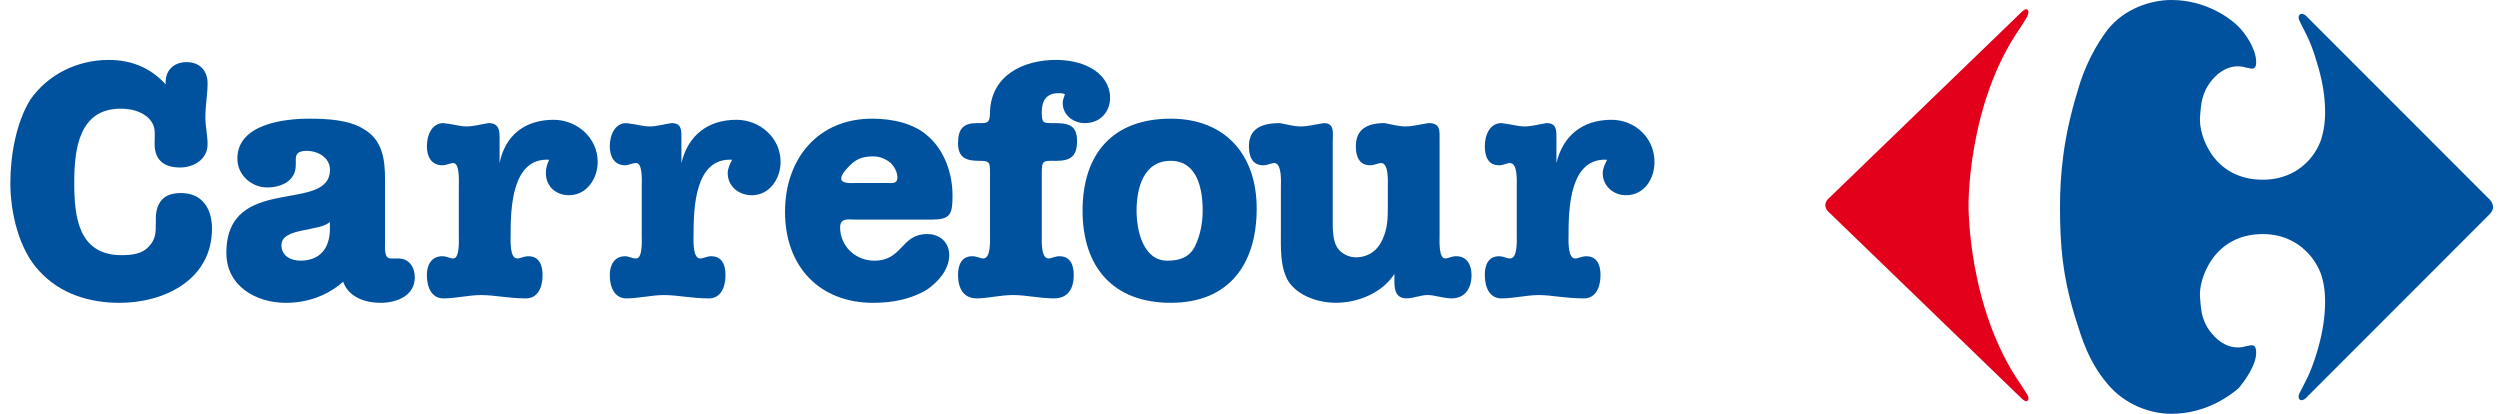
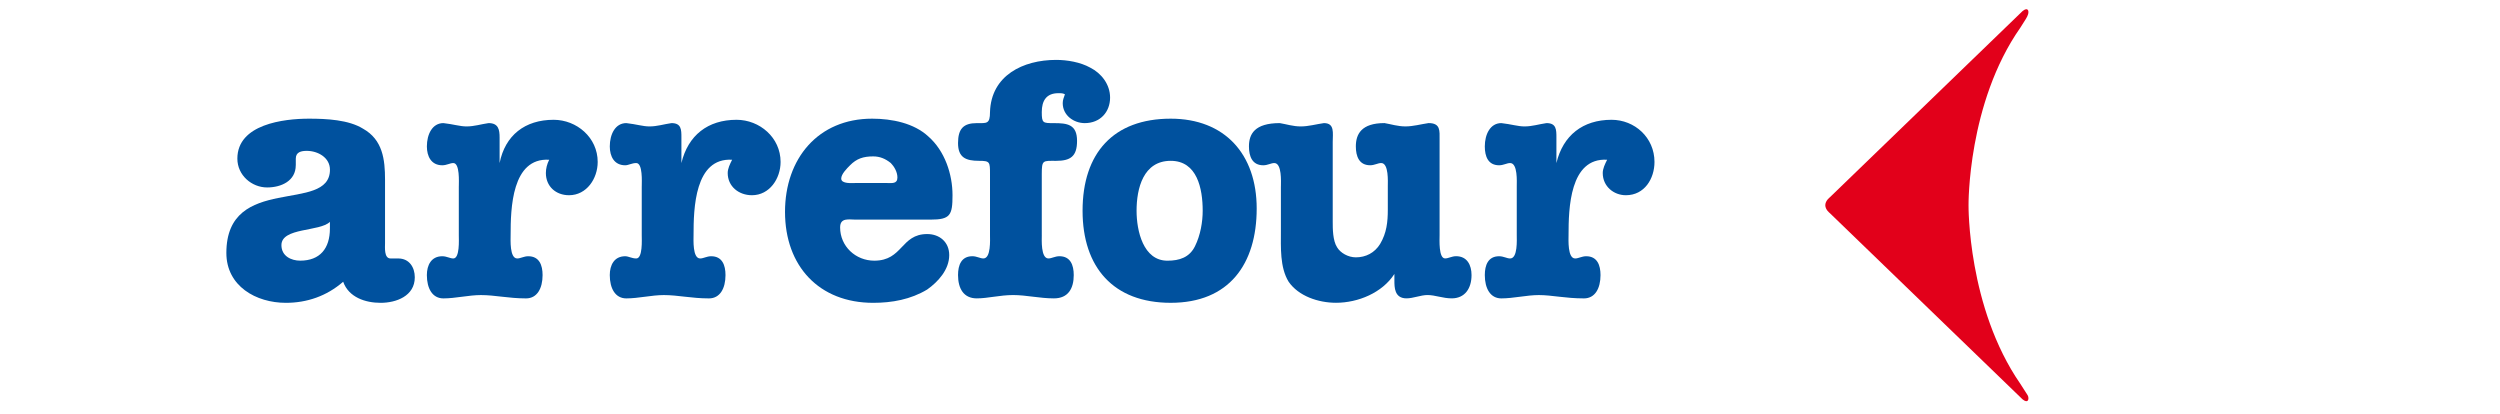
<svg xmlns="http://www.w3.org/2000/svg" width="145" height="24" viewBox="0 0 145 24" fill="none">
  <g clip-path="url(#clip0_3833_43956)">
-     <path fill-rule="evenodd" clip-rule="evenodd" d="M10.825 3.602C11.593 3.602 12.04 4.117 12.04 4.825C12.04 5.467 11.912 6.111 11.912 6.819C11.912 7.334 12.04 7.848 12.04 8.363C12.04 9.264 11.209 9.715 10.442 9.715C9.42 9.715 8.908 9.2 8.972 8.171C8.972 7.592 9.036 7.334 8.652 6.883C8.205 6.433 7.565 6.305 6.991 6.305C4.562 6.305 4.306 8.686 4.306 10.616C4.306 12.61 4.562 14.799 7.055 14.799C7.63 14.799 8.206 14.733 8.588 14.347C9.036 13.898 9.036 13.51 9.036 12.932C9.036 12.482 9.036 12.096 9.292 11.71C9.547 11.324 9.995 11.196 10.506 11.196C11.72 11.196 12.296 12.096 12.296 13.255C12.296 16.215 9.547 17.565 6.927 17.565C5.201 17.565 3.476 17.05 2.261 15.7C1.11 14.478 0.6 12.354 0.6 10.617C0.6 9.074 0.919 7.143 1.75 5.792C2.773 4.312 4.498 3.476 6.288 3.476C7.63 3.476 8.716 3.926 9.611 4.891C9.547 4.117 10.058 3.602 10.825 3.602Z" fill="#00519E" />
    <path fill-rule="evenodd" clip-rule="evenodd" d="M17.154 9.586C17.154 10.486 16.323 10.872 15.493 10.872C14.599 10.872 13.767 10.165 13.767 9.2C13.767 7.205 16.452 6.883 17.922 6.883C18.944 6.883 20.223 6.948 21.054 7.463C22.204 8.106 22.332 9.265 22.332 10.423V14.091C22.332 14.347 22.268 14.991 22.651 14.991C22.779 14.991 22.971 14.991 23.099 14.991C23.738 14.991 24.058 15.506 24.058 16.084C24.058 17.177 22.971 17.564 22.077 17.564C21.183 17.564 20.224 17.242 19.904 16.341C18.945 17.177 17.795 17.564 16.581 17.564C14.854 17.564 13.129 16.599 13.129 14.669C13.129 10.036 19.137 12.416 19.137 9.843C19.137 9.136 18.433 8.75 17.795 8.75C17.475 8.75 17.156 8.814 17.156 9.201V9.586H17.154ZM19.135 12.867C18.559 13.445 16.323 13.188 16.323 14.217C16.323 14.86 16.899 15.118 17.409 15.118C18.559 15.118 19.135 14.411 19.135 13.252V12.867Z" fill="#00519E" />
    <path fill-rule="evenodd" clip-rule="evenodd" d="M26.612 10.808C26.612 10.55 26.676 9.457 26.292 9.457C26.101 9.457 25.909 9.586 25.653 9.586C25.014 9.586 24.759 9.071 24.759 8.492C24.759 7.784 25.078 7.14 25.718 7.14C26.293 7.204 26.676 7.333 27.06 7.333C27.507 7.333 27.891 7.204 28.338 7.14C28.913 7.14 28.977 7.526 28.977 7.977V9.457C29.297 7.848 30.447 6.948 32.109 6.948C33.451 6.948 34.666 7.977 34.666 9.393C34.666 10.358 34.026 11.323 33.004 11.323C32.238 11.323 31.661 10.809 31.661 10.037C31.661 9.779 31.725 9.522 31.853 9.265C29.68 9.136 29.616 12.095 29.616 13.639C29.616 13.898 29.552 14.991 30 14.991C30.192 14.991 30.384 14.862 30.638 14.862C31.278 14.862 31.47 15.377 31.47 15.955C31.47 16.729 31.15 17.307 30.511 17.307C29.488 17.307 28.721 17.114 27.89 17.114C27.187 17.114 26.42 17.307 25.717 17.307C25.078 17.307 24.758 16.729 24.758 15.955C24.758 15.377 25.014 14.862 25.652 14.862C25.908 14.862 26.1 14.991 26.291 14.991C26.675 14.991 26.611 13.898 26.611 13.639V10.808H26.612Z" fill="#00519E" />
    <path fill-rule="evenodd" clip-rule="evenodd" d="M37.222 10.808C37.222 10.55 37.286 9.457 36.903 9.457C36.647 9.457 36.455 9.586 36.263 9.586C35.624 9.586 35.368 9.071 35.368 8.492C35.368 7.784 35.688 7.14 36.327 7.14C36.903 7.204 37.285 7.333 37.669 7.333C38.117 7.333 38.5 7.204 38.947 7.14C39.522 7.14 39.522 7.526 39.522 7.977V9.457C39.906 7.848 41.056 6.948 42.718 6.948C44.06 6.948 45.274 7.977 45.274 9.393C45.274 10.358 44.635 11.323 43.613 11.323C42.845 11.323 42.207 10.809 42.207 10.037C42.207 9.779 42.335 9.522 42.463 9.265C40.29 9.136 40.226 12.095 40.226 13.639C40.226 13.898 40.162 14.991 40.609 14.991C40.801 14.991 40.993 14.862 41.248 14.862C41.887 14.862 42.079 15.377 42.079 15.955C42.079 16.729 41.759 17.307 41.12 17.307C40.098 17.307 39.331 17.114 38.499 17.114C37.796 17.114 37.03 17.307 36.326 17.307C35.687 17.307 35.367 16.729 35.367 15.955C35.367 15.377 35.623 14.862 36.262 14.862C36.454 14.862 36.646 14.991 36.902 14.991C37.285 14.991 37.221 13.898 37.221 13.639V10.808H37.222Z" fill="#00519E" />
    <path fill-rule="evenodd" clip-rule="evenodd" d="M49.622 12.738C49.238 12.738 48.727 12.609 48.727 13.189C48.727 14.283 49.622 15.119 50.709 15.119C52.37 15.119 52.242 13.575 53.777 13.575C54.479 13.575 55.055 14.024 55.055 14.798C55.055 15.634 54.416 16.341 53.777 16.792C52.818 17.37 51.731 17.564 50.645 17.564C47.513 17.564 45.531 15.44 45.531 12.288C45.531 9.201 47.449 6.883 50.581 6.883C51.731 6.883 53.009 7.141 53.841 7.913C54.799 8.75 55.246 10.101 55.246 11.323C55.246 12.481 55.118 12.738 53.968 12.738H49.622ZM51.411 10.615C51.731 10.615 52.05 10.679 52.05 10.293C52.05 9.971 51.858 9.65 51.667 9.457C51.347 9.2 51.028 9.071 50.645 9.071C50.069 9.071 49.686 9.2 49.303 9.586C49.111 9.779 48.791 10.1 48.791 10.357C48.791 10.679 49.431 10.615 49.622 10.615H51.411Z" fill="#00519E" />
    <path fill-rule="evenodd" clip-rule="evenodd" d="M60.424 13.638C60.424 13.896 60.36 14.99 60.808 14.99C60.999 14.99 61.191 14.861 61.446 14.861C62.086 14.861 62.277 15.376 62.277 15.954C62.277 16.728 61.958 17.306 61.127 17.306C60.297 17.306 59.53 17.113 58.763 17.113C57.996 17.113 57.293 17.306 56.653 17.306C55.886 17.306 55.566 16.728 55.566 15.954C55.566 15.376 55.758 14.861 56.398 14.861C56.653 14.861 56.845 14.99 57.036 14.99C57.484 14.99 57.42 13.896 57.42 13.638V10.1C57.42 9.392 57.42 9.328 56.78 9.328C56.014 9.328 55.566 9.135 55.566 8.299C55.566 7.463 55.886 7.141 56.653 7.141C57.229 7.141 57.42 7.205 57.42 6.498C57.484 4.375 59.337 3.474 61.254 3.474C61.894 3.474 62.66 3.603 63.236 3.924C63.874 4.246 64.385 4.89 64.385 5.661C64.385 6.498 63.81 7.141 62.916 7.141C62.276 7.141 61.638 6.69 61.638 5.983C61.638 5.79 61.702 5.661 61.766 5.469C61.638 5.405 61.574 5.405 61.382 5.405C60.679 5.405 60.423 5.855 60.423 6.499C60.423 7.143 60.487 7.142 61.126 7.142C61.894 7.142 62.469 7.206 62.469 8.172C62.469 9.072 62.086 9.329 61.254 9.329C60.487 9.329 60.423 9.265 60.423 10.101V13.638H60.424Z" fill="#00519E" />
    <path fill-rule="evenodd" clip-rule="evenodd" d="M72.888 12.094C72.888 15.312 71.29 17.563 67.902 17.563C64.579 17.563 62.789 15.505 62.789 12.223C62.789 8.878 64.579 6.883 67.902 6.883C71.034 6.883 72.888 8.942 72.888 12.094ZM67.902 9.328C66.305 9.328 65.921 10.937 65.921 12.224C65.921 13.383 66.305 15.12 67.711 15.12C68.414 15.12 68.989 14.927 69.308 14.284C69.628 13.64 69.756 12.868 69.756 12.225C69.756 10.937 69.436 9.328 67.902 9.328Z" fill="#00519E" />
    <path fill-rule="evenodd" clip-rule="evenodd" d="M74.294 10.808C74.294 10.55 74.357 9.457 73.909 9.457C73.717 9.457 73.525 9.586 73.271 9.586C72.631 9.586 72.439 9.071 72.439 8.492C72.439 7.784 72.759 7.14 74.229 7.14C74.612 7.204 74.997 7.333 75.444 7.333C75.892 7.333 76.338 7.204 76.786 7.14C77.425 7.14 77.298 7.719 77.298 8.234V12.867C77.298 13.253 77.298 13.96 77.553 14.346C77.745 14.668 78.192 14.926 78.639 14.926C79.215 14.926 79.725 14.668 80.045 14.153C80.429 13.509 80.493 12.867 80.493 12.159V10.807C80.493 10.55 80.556 9.456 80.109 9.456C79.918 9.456 79.725 9.585 79.47 9.585C78.831 9.585 78.639 9.07 78.639 8.491C78.639 7.783 78.959 7.139 80.301 7.139C80.685 7.204 81.068 7.332 81.516 7.332C81.963 7.332 82.41 7.204 82.857 7.139C83.56 7.139 83.496 7.59 83.496 8.105V13.637C83.496 13.896 83.432 14.989 83.816 14.989C84.008 14.989 84.2 14.86 84.455 14.86C85.094 14.86 85.349 15.375 85.349 15.954C85.349 16.727 84.965 17.305 84.199 17.305C83.687 17.305 83.239 17.112 82.793 17.112C82.409 17.112 81.962 17.305 81.578 17.305C80.875 17.305 80.875 16.662 80.875 16.275V15.889C80.172 16.983 78.766 17.561 77.488 17.561C76.465 17.561 75.314 17.175 74.739 16.338C74.227 15.503 74.292 14.344 74.292 13.38V10.808H74.294Z" fill="#00519E" />
    <path fill-rule="evenodd" clip-rule="evenodd" d="M87.972 10.808C87.972 10.55 88.036 9.457 87.588 9.457C87.396 9.457 87.204 9.586 86.949 9.586C86.31 9.586 86.119 9.071 86.119 8.492C86.119 7.784 86.439 7.14 87.077 7.14C87.652 7.204 88.037 7.333 88.42 7.333C88.867 7.333 89.251 7.204 89.698 7.14C90.272 7.14 90.272 7.526 90.272 7.977V9.457C90.656 7.848 91.807 6.948 93.468 6.948C94.81 6.948 95.96 7.977 95.96 9.393C95.96 10.358 95.386 11.323 94.3 11.323C93.596 11.323 92.959 10.809 92.959 10.037C92.959 9.779 93.086 9.522 93.214 9.265C91.041 9.136 90.976 12.095 90.976 13.639C90.976 13.898 90.913 14.991 91.359 14.991C91.551 14.991 91.744 14.862 91.999 14.862C92.638 14.862 92.83 15.377 92.83 15.955C92.83 16.729 92.51 17.307 91.87 17.307C90.784 17.307 90.018 17.114 89.251 17.114C88.548 17.114 87.78 17.307 87.077 17.307C86.439 17.307 86.119 16.729 86.119 15.955C86.119 15.377 86.311 14.862 86.949 14.862C87.205 14.862 87.397 14.991 87.588 14.991C88.036 14.991 87.972 13.898 87.972 13.639V10.808Z" fill="#00519E" />
-     <path fill-rule="evenodd" clip-rule="evenodd" d="M144.599 12.031C144.599 12.224 144.407 12.416 144.407 12.416L133.86 22.969C133.477 23.419 133.222 23.162 133.351 22.841C133.606 22.326 133.989 21.747 134.372 20.461C134.948 18.594 134.948 17.049 134.692 16.148C134.5 15.313 133.477 13.576 131.242 13.576C128.364 13.576 127.535 16.214 127.598 17.178C127.661 17.822 127.598 18.787 128.621 19.688C129.387 20.331 130.091 20.139 130.282 20.075C130.474 20.075 130.858 19.816 130.858 20.461C130.858 21.169 130.219 22.069 129.835 22.519C129.387 22.905 127.981 24 125.937 24C124.722 24 123.251 23.485 122.23 22.262C121.462 21.362 120.95 20.332 120.503 18.853C119.609 16.149 119.48 14.155 119.48 12.032C119.48 10.102 119.672 7.978 120.503 5.276C120.887 3.861 121.59 2.574 122.23 1.737C123.188 0.514 124.723 0 125.937 0C127.981 0 129.387 1.093 129.835 1.544C130.219 1.93 130.858 2.83 130.858 3.603C130.858 4.182 130.474 3.924 130.282 3.924C130.09 3.86 129.387 3.667 128.621 4.311C127.598 5.211 127.661 6.241 127.598 6.82C127.535 7.849 128.364 10.423 131.242 10.423C133.478 10.423 134.501 8.75 134.692 7.849C134.948 6.949 134.948 5.404 134.372 3.603C133.988 2.251 133.606 1.737 133.351 1.158C133.223 0.9 133.478 0.578 133.86 1.029L144.407 11.58C144.407 11.579 144.599 11.773 144.599 12.031Z" fill="#00519E" />
-     <path fill-rule="evenodd" clip-rule="evenodd" d="M105.867 11.902C105.867 12.16 106.122 12.353 106.122 12.353L117.308 23.162C117.626 23.419 117.691 23.162 117.626 22.969C117.563 22.84 117.499 22.776 117.179 22.261C114.112 17.822 114.175 11.902 114.175 11.902C114.175 11.902 114.112 5.982 117.179 1.607C117.499 1.092 117.563 1.028 117.626 0.836C117.691 0.643 117.626 0.385 117.308 0.643L106.122 11.452C106.122 11.451 105.867 11.645 105.867 11.902Z" fill="#E2001A" />
+     <path fill-rule="evenodd" clip-rule="evenodd" d="M105.867 11.902C105.867 12.16 106.122 12.353 106.122 12.353L117.308 23.162C117.626 23.419 117.691 23.162 117.626 22.969C117.563 22.84 117.499 22.776 117.179 22.261C114.112 17.822 114.175 11.902 114.175 11.902C114.175 11.902 114.112 5.982 117.179 1.607C117.499 1.092 117.563 1.028 117.626 0.836C117.691 0.643 117.626 0.385 117.308 0.643L106.122 11.452C106.122 11.451 105.867 11.645 105.867 11.902" fill="#E2001A" />
  </g>
  <defs>
    <clipPath id="clip0_3833_43956">
      <rect width="144" height="24" fill="white" transform="translate(0.6)" />
    </clipPath>
  </defs>
</svg>